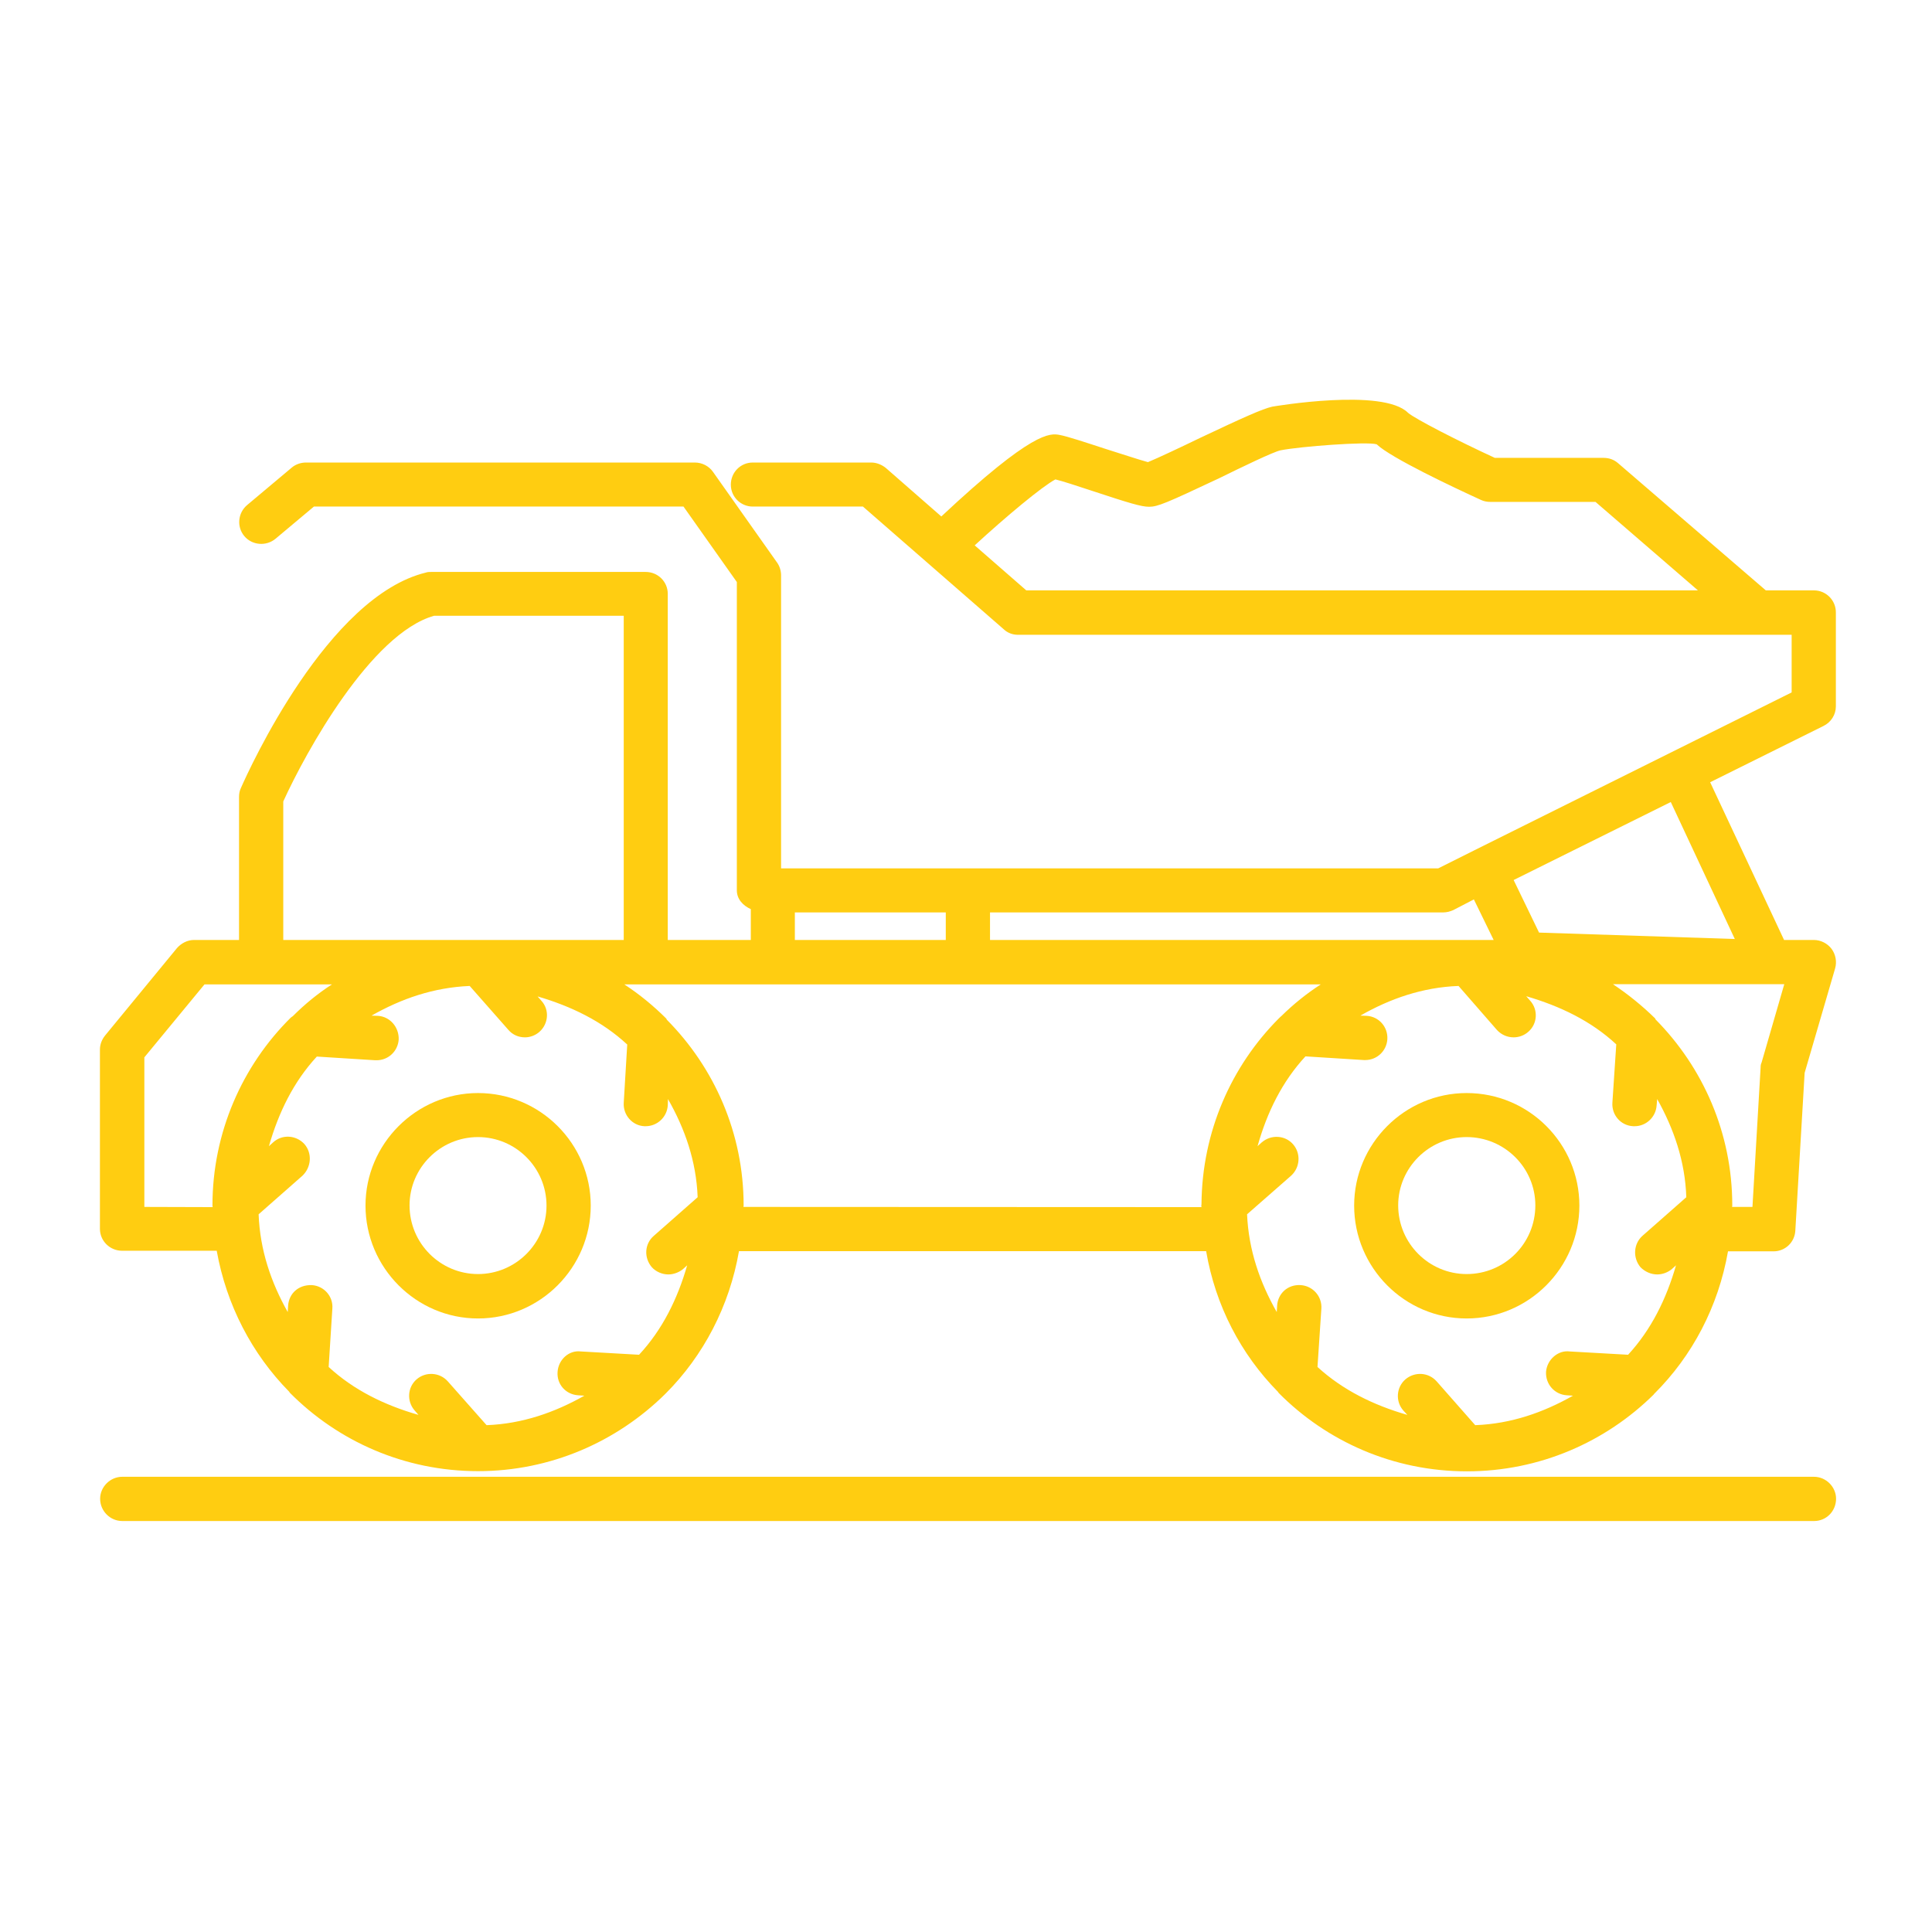
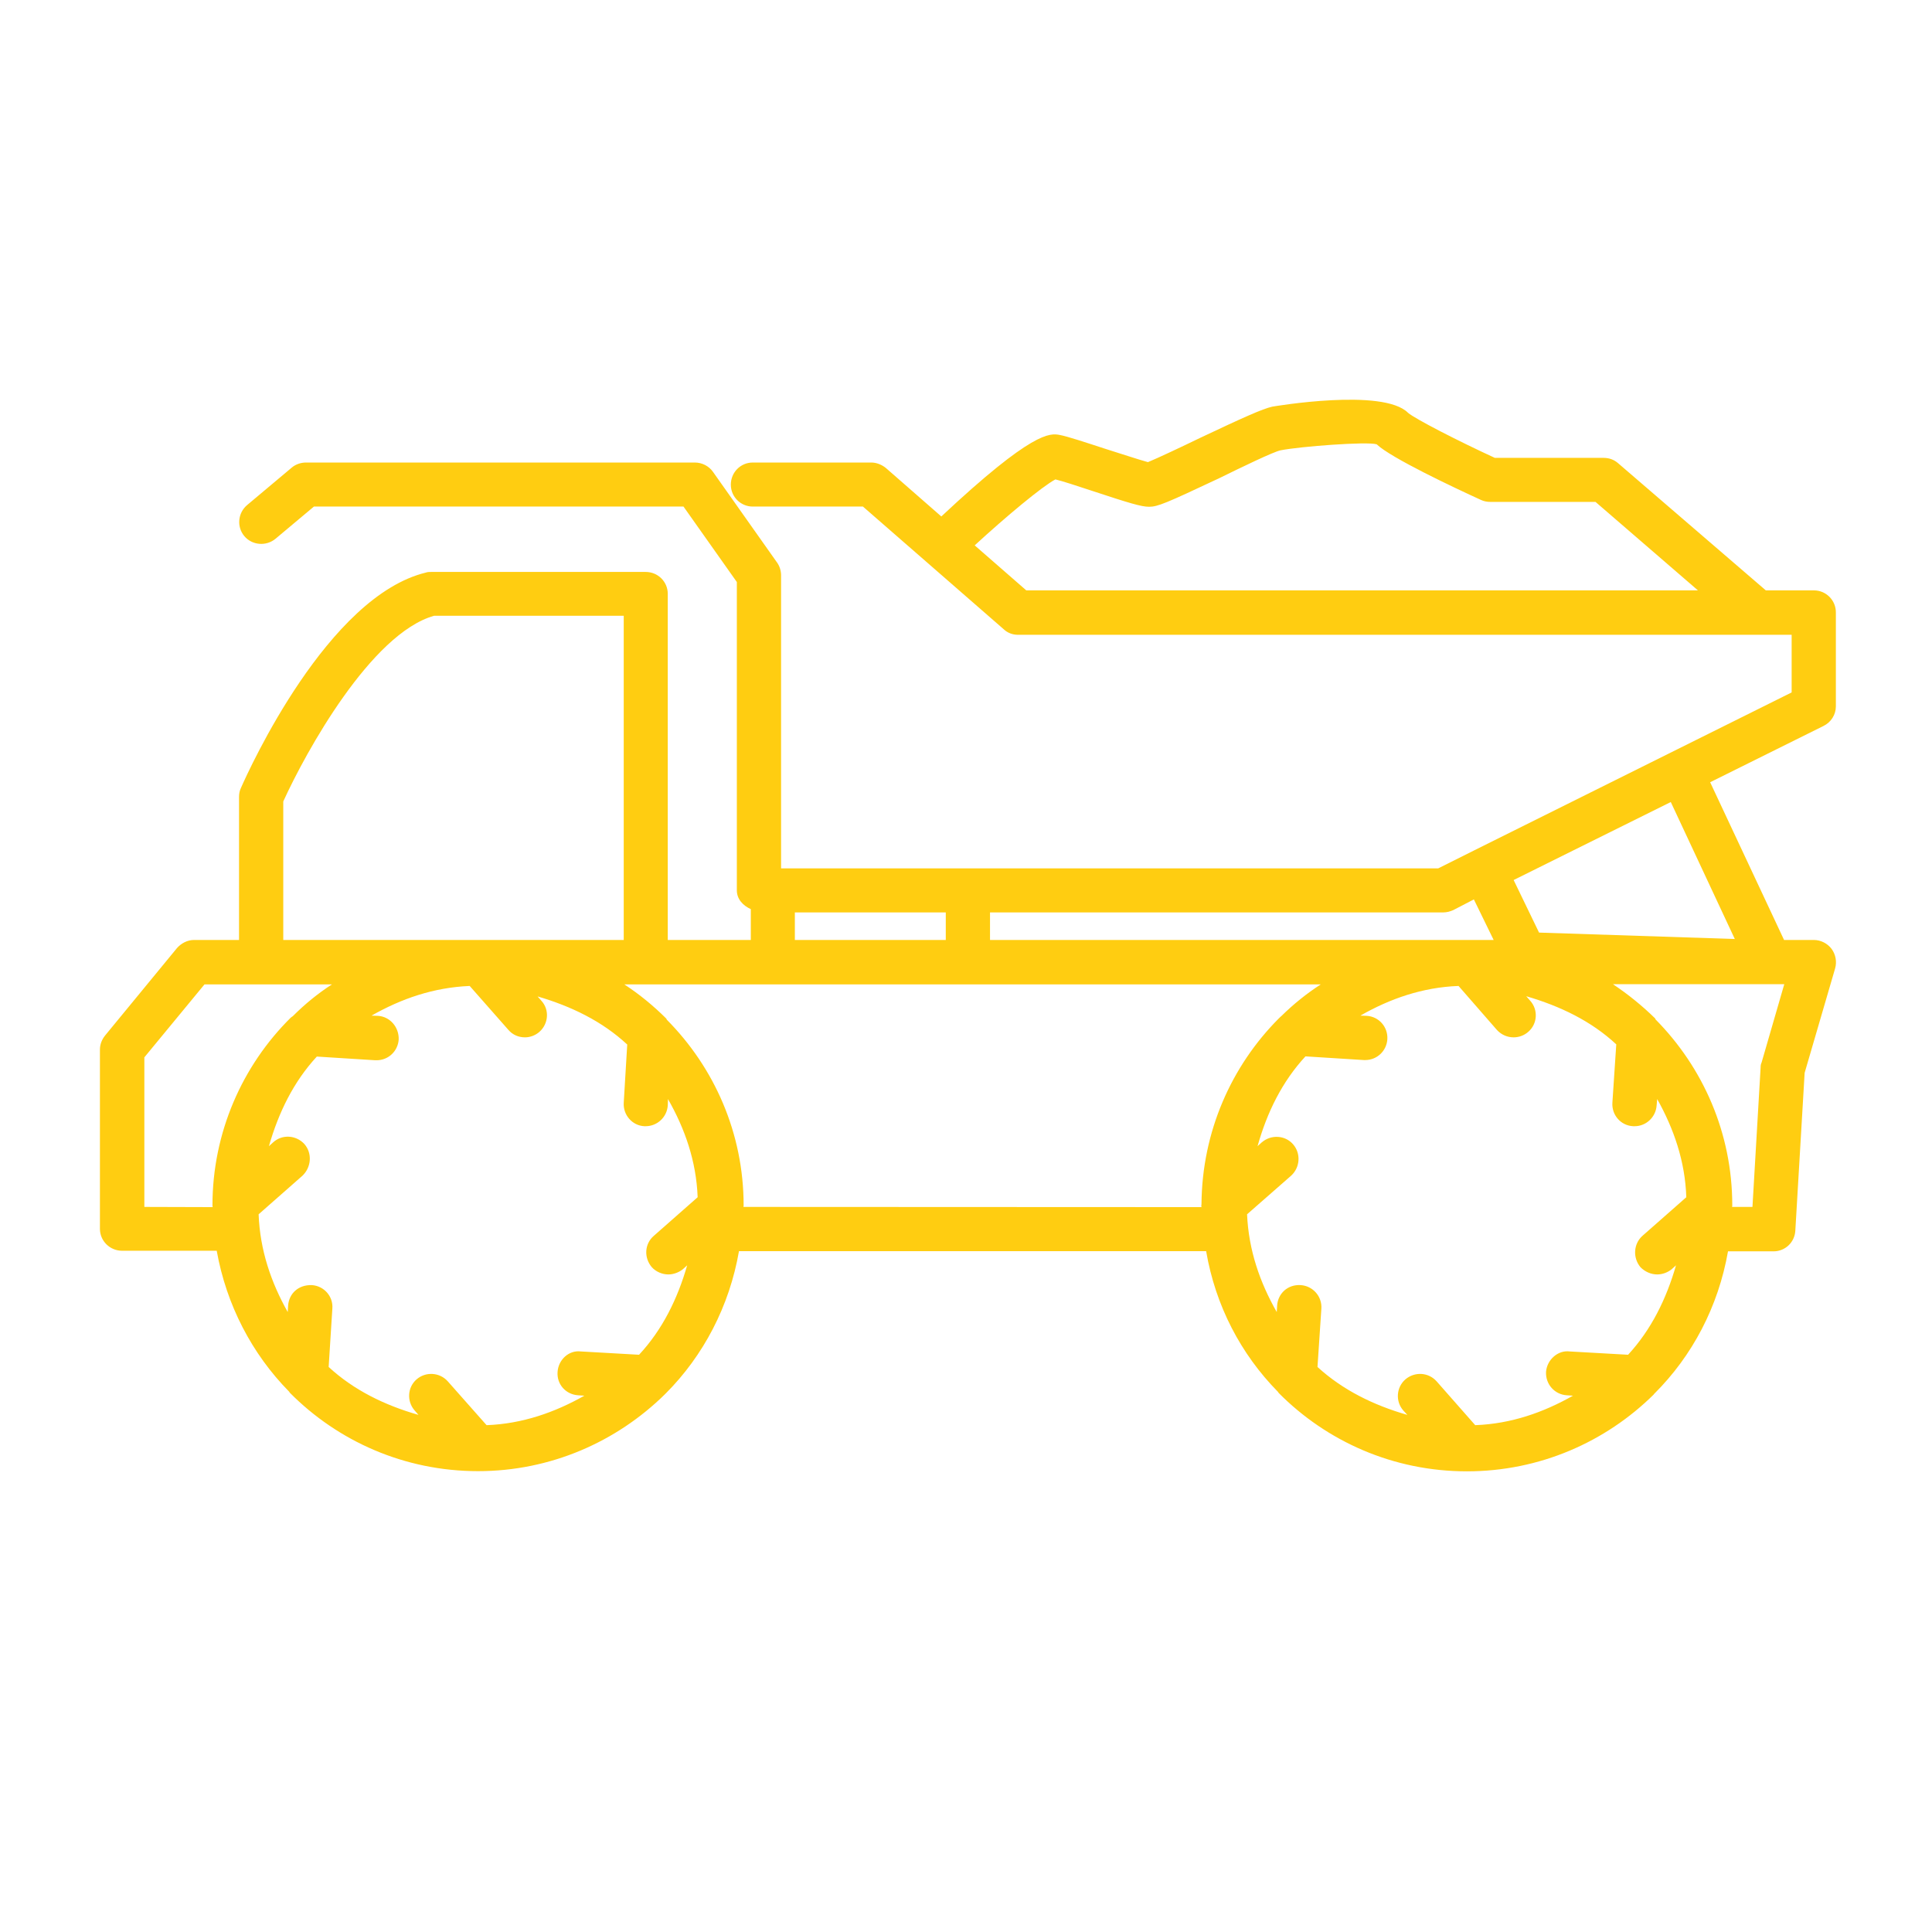
<svg xmlns="http://www.w3.org/2000/svg" width="116" height="116" viewBox="0 0 116 116" fill="none">
-   <path d="M28.701 65.628C24.985 65.628 21.945 68.68 21.945 72.384C21.945 76.111 24.985 79.163 28.701 79.163C32.429 79.163 35.469 76.111 35.469 72.384C35.469 68.668 32.429 65.628 28.701 65.628ZM28.701 76.496C26.442 76.496 24.59 74.655 24.59 72.372C24.59 70.124 26.43 68.272 28.701 68.272C30.973 68.272 32.813 70.124 32.813 72.384C32.813 74.655 30.961 76.496 28.701 76.496Z" fill="#FFCD11" />
-   <path d="M88.061 65.628C84.333 65.628 81.305 68.68 81.305 72.384C81.305 76.111 84.333 79.163 88.061 79.163C91.788 79.163 94.828 76.111 94.828 72.384C94.828 68.668 91.8 65.628 88.061 65.628ZM88.061 76.496C85.801 76.496 83.949 74.655 83.949 72.372C83.949 70.124 85.789 68.272 88.061 68.272C90.332 68.272 92.184 70.112 92.184 72.372C92.184 74.655 90.344 76.496 88.061 76.496Z" fill="#FFCD11" />
  <path d="M108.912 35.447H106.023L97.147 27.806C96.903 27.596 96.612 27.491 96.274 27.491H89.751C87.526 26.466 84.987 25.162 84.544 24.789C83.053 23.274 76.46 24.404 76.39 24.416C75.808 24.544 74.62 25.08 72.057 26.291C70.951 26.827 69.495 27.514 68.924 27.747C68.4 27.608 67.177 27.2 66.315 26.932C65.173 26.559 64.078 26.198 63.636 26.117C63.041 26 62.005 25.872 56.518 31.009L53.187 28.097C52.942 27.899 52.628 27.771 52.313 27.771H45.196C44.462 27.771 43.88 28.365 43.88 29.099C43.88 29.832 44.474 30.415 45.196 30.415H51.812L60.258 37.776C60.49 37.998 60.793 38.114 61.12 38.114H107.573V41.574L88.539 51.044L88.516 51.056L86.35 52.139H58.126H46.897V34.538C46.897 34.259 46.804 33.979 46.652 33.77L42.808 28.33C42.564 27.98 42.145 27.771 41.725 27.771H18.37C18.068 27.771 17.753 27.875 17.52 28.073L14.841 30.322C14.282 30.788 14.2 31.626 14.666 32.185C15.132 32.745 15.982 32.814 16.542 32.348L18.848 30.415H41.038L44.241 34.946V53.455C44.241 53.991 44.614 54.375 45.08 54.585V56.437H40.094V35.657C40.094 34.923 39.5 34.34 38.767 34.34H25.895C25.779 34.34 25.674 34.34 25.581 34.375C19.687 35.796 14.981 46.14 14.468 47.305C14.387 47.468 14.352 47.654 14.352 47.841V56.437H11.649C11.253 56.437 10.881 56.635 10.624 56.926L6.314 62.168C6.116 62.413 6 62.704 6 63.018V73.781C6 74.515 6.606 75.097 7.328 75.097H13.012C13.595 78.359 15.132 81.294 17.357 83.554C17.369 83.577 17.392 83.601 17.404 83.624C20.292 86.536 24.288 88.33 28.702 88.33C33.071 88.33 37.031 86.559 39.92 83.717C39.931 83.694 39.943 83.694 39.966 83.671C42.238 81.399 43.798 78.417 44.369 75.121H72.418C72.977 78.394 74.503 81.306 76.728 83.566C76.74 83.589 76.763 83.612 76.775 83.636C79.663 86.548 83.659 88.341 88.073 88.341C92.453 88.341 96.414 86.571 99.291 83.729C99.302 83.706 99.302 83.706 99.326 83.682C101.609 81.411 103.17 78.452 103.752 75.132H106.489C107.188 75.132 107.759 74.585 107.794 73.886L108.353 64.416L110.182 58.149C110.298 57.742 110.217 57.311 109.972 56.973C109.728 56.647 109.32 56.437 108.912 56.437H107.118L102.68 46.967L109.483 43.589C109.937 43.368 110.228 42.913 110.228 42.413V36.786C110.24 36.053 109.646 35.447 108.912 35.447ZM58.522 32.745C60.397 31.02 62.575 29.203 63.368 28.784C63.845 28.901 64.649 29.169 65.499 29.448C67.829 30.217 68.528 30.427 68.994 30.427C69.506 30.427 70.007 30.217 73.199 28.714C74.503 28.073 76.472 27.118 76.891 27.037C78.068 26.804 82.075 26.501 82.657 26.676C83.507 27.491 87.316 29.285 88.924 30.019C89.099 30.1 89.285 30.135 89.483 30.135H95.796L101.947 35.447H61.62L58.522 32.745ZM47.724 54.783H56.786V56.437H47.724V54.783ZM38.685 67.619C38.708 67.619 38.755 67.619 38.767 67.619C39.465 67.619 40.048 67.072 40.094 66.373L40.106 65.989C41.119 67.759 41.807 69.716 41.888 71.883L39.256 74.201C38.697 74.678 38.65 75.517 39.139 76.088C39.384 76.356 39.757 76.519 40.129 76.519C40.432 76.519 40.758 76.402 41.003 76.204L41.259 75.971C40.677 77.998 39.768 79.838 38.37 81.341L34.876 81.143C34.154 81.05 33.525 81.644 33.478 82.366C33.42 83.123 33.979 83.729 34.713 83.775L35.086 83.799C33.315 84.8 31.37 85.488 29.215 85.569L26.885 82.937C26.396 82.389 25.557 82.343 25.01 82.82C24.462 83.298 24.416 84.136 24.893 84.684L25.126 84.952C23.088 84.37 21.236 83.461 19.733 82.075L19.955 78.569C20.013 77.835 19.454 77.206 18.72 77.159C17.916 77.136 17.357 77.66 17.299 78.382L17.276 78.778C16.274 76.996 15.61 75.062 15.528 72.908L18.161 70.59C18.697 70.077 18.755 69.238 18.277 68.691C17.776 68.144 16.938 68.097 16.402 68.586L16.146 68.819C16.728 66.792 17.625 64.952 19.023 63.438L22.529 63.659C22.564 63.659 22.587 63.659 22.61 63.659C23.321 63.659 23.892 63.111 23.938 62.413C23.962 61.667 23.414 61.038 22.692 60.992L22.308 60.98C24.09 59.966 26.023 59.291 28.201 59.198L30.52 61.83C30.776 62.133 31.137 62.284 31.521 62.284C31.824 62.284 32.15 62.168 32.395 61.947C32.931 61.469 33.001 60.63 32.511 60.094L32.278 59.827C34.305 60.421 36.157 61.318 37.66 62.715L37.45 66.21C37.404 66.944 37.963 67.584 38.685 67.619ZM17.008 48.12C18.37 45.127 22.284 38.044 26.058 36.973H37.45V56.437H17.008V48.12ZM8.667 72.465V63.484L12.278 59.104H19.931C19.081 59.652 18.3 60.293 17.578 61.015C17.532 61.05 17.497 61.061 17.45 61.108C14.55 63.985 12.756 67.992 12.756 72.383C12.756 72.43 12.768 72.453 12.768 72.477L8.667 72.465ZM44.649 72.465L44.637 72.453C44.637 72.43 44.649 72.407 44.649 72.383C44.649 68.039 42.89 64.102 40.036 61.224C40.025 61.19 40.013 61.178 40.001 61.154C39.244 60.397 38.394 59.699 37.485 59.104H79.302C78.452 59.652 77.66 60.293 76.949 60.992C76.891 61.05 76.833 61.085 76.775 61.154C73.933 64.008 72.174 67.945 72.139 72.29V72.314C72.139 72.337 72.127 72.383 72.127 72.383C72.127 72.43 72.139 72.453 72.139 72.477L44.649 72.465ZM98.056 67.619C98.091 67.619 98.114 67.619 98.149 67.619C98.837 67.619 99.419 67.072 99.466 66.373L99.5 65.989C100.491 67.759 101.178 69.716 101.248 71.883L98.615 74.201C98.079 74.678 98.021 75.517 98.499 76.088C98.767 76.356 99.128 76.519 99.5 76.519C99.815 76.519 100.129 76.402 100.374 76.204L100.63 75.971C100.048 77.998 99.139 79.838 97.753 81.341L94.247 81.143C93.537 81.05 92.884 81.644 92.826 82.366C92.791 83.123 93.35 83.729 94.072 83.775L94.445 83.799C92.675 84.8 90.741 85.488 88.574 85.569L86.256 82.937C85.767 82.389 84.94 82.343 84.381 82.82C83.834 83.298 83.775 84.136 84.253 84.684L84.498 84.952C82.471 84.37 80.619 83.461 79.104 82.075L79.337 78.569C79.384 77.835 78.825 77.206 78.091 77.159C77.299 77.113 76.728 77.683 76.681 78.382L76.658 78.778C75.645 76.996 74.969 75.062 74.876 72.908L77.52 70.59C78.068 70.089 78.114 69.25 77.637 68.703C77.159 68.155 76.32 68.109 75.761 68.586L75.505 68.819C76.076 66.781 76.984 64.94 78.382 63.426L81.888 63.647C81.923 63.647 81.947 63.647 81.97 63.647C82.68 63.647 83.251 63.1 83.298 62.401C83.344 61.667 82.797 61.038 82.063 60.992L81.679 60.98C83.449 59.966 85.406 59.279 87.573 59.198L89.879 61.842C90.147 62.133 90.508 62.284 90.881 62.284C91.195 62.284 91.521 62.168 91.766 61.947C92.314 61.469 92.36 60.63 91.882 60.094L91.638 59.815C93.676 60.409 95.54 61.306 97.043 62.704L96.81 66.21C96.763 66.944 97.311 67.584 98.056 67.619ZM105.767 63.799C105.721 63.892 105.709 63.985 105.709 64.102L105.22 72.465H103.997C103.997 72.442 104.008 72.418 104.008 72.372C104.008 68.027 102.249 64.09 99.407 61.213C99.396 61.19 99.384 61.178 99.384 61.154C98.615 60.397 97.753 59.699 96.845 59.093H106.245H106.28H107.13L105.767 63.799ZM59.442 56.437V54.783H86.652C86.874 54.783 87.072 54.725 87.258 54.643L88.493 54.002L89.681 56.437H59.442ZM104.16 56.379L92.407 55.994L90.881 52.838L100.316 48.155L104.16 56.379Z" fill="#FFCD11" />
-   <path d="M108.912 88.668H7.34C6.606 88.668 6.012 89.285 6.012 89.984C6.012 90.73 6.617 91.324 7.34 91.324H108.924C109.658 91.324 110.24 90.73 110.24 89.984C110.24 89.285 109.646 88.668 108.912 88.668Z" fill="#FFCD11" />
</svg>